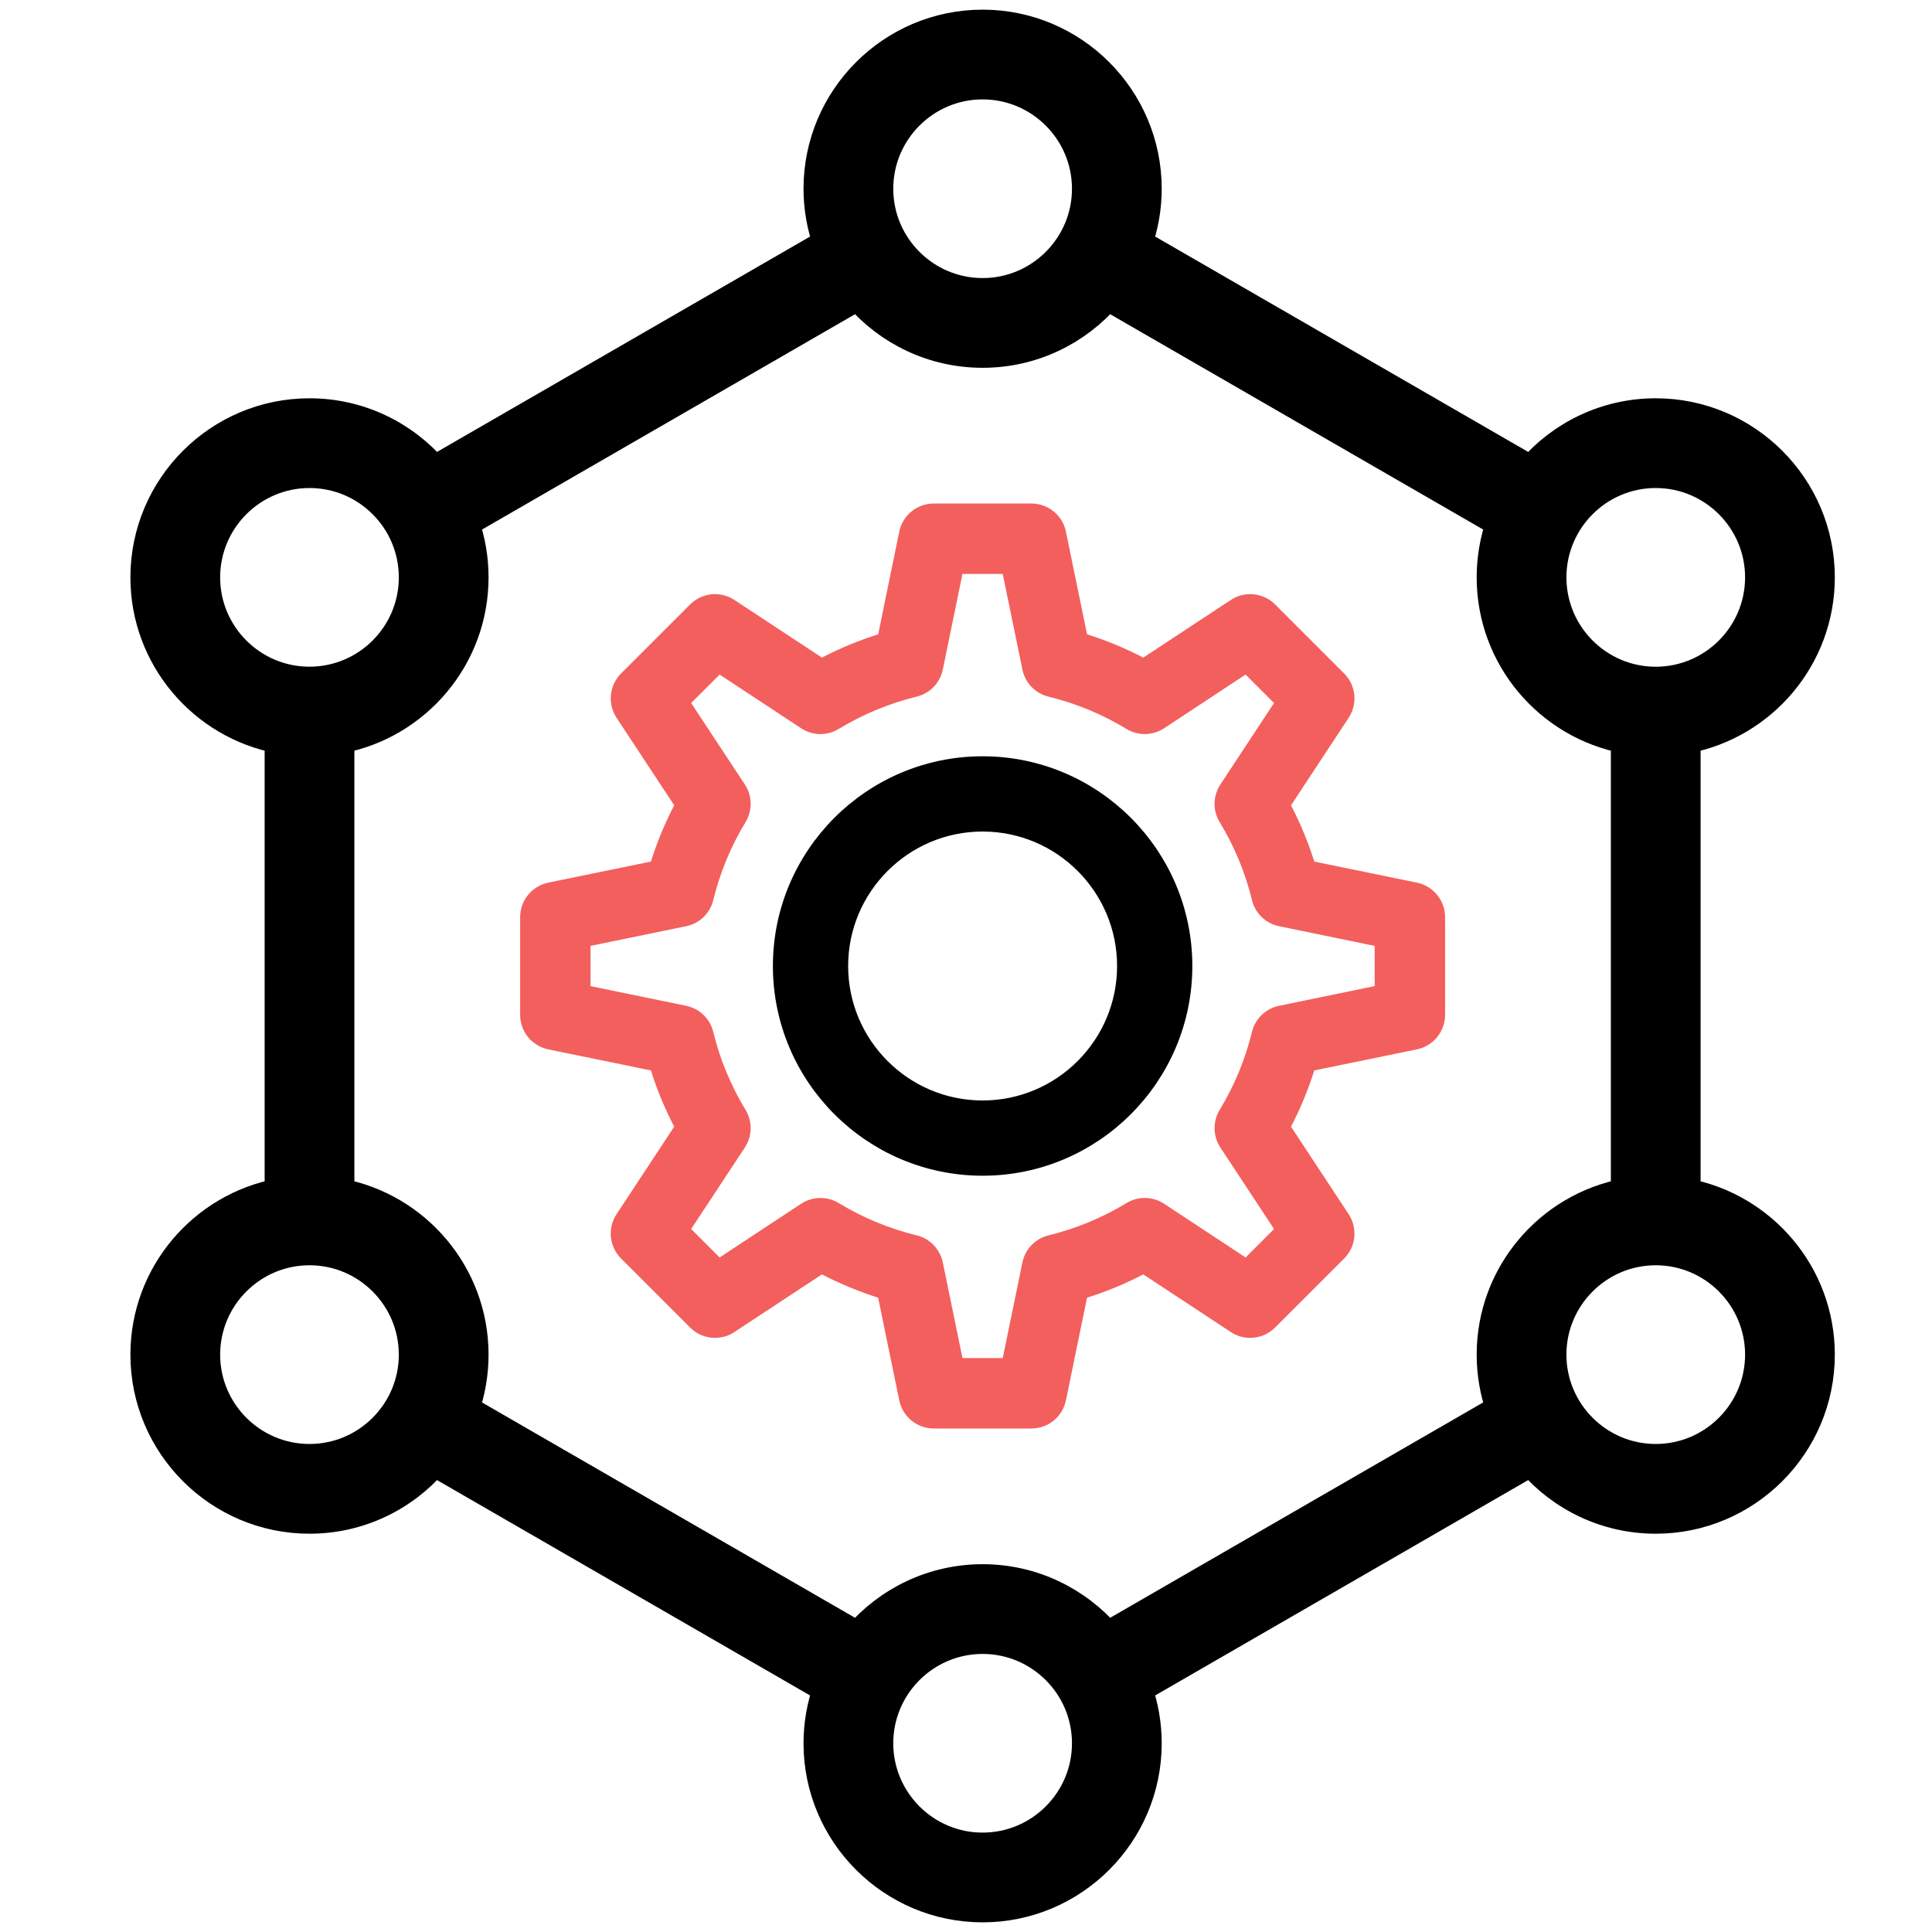
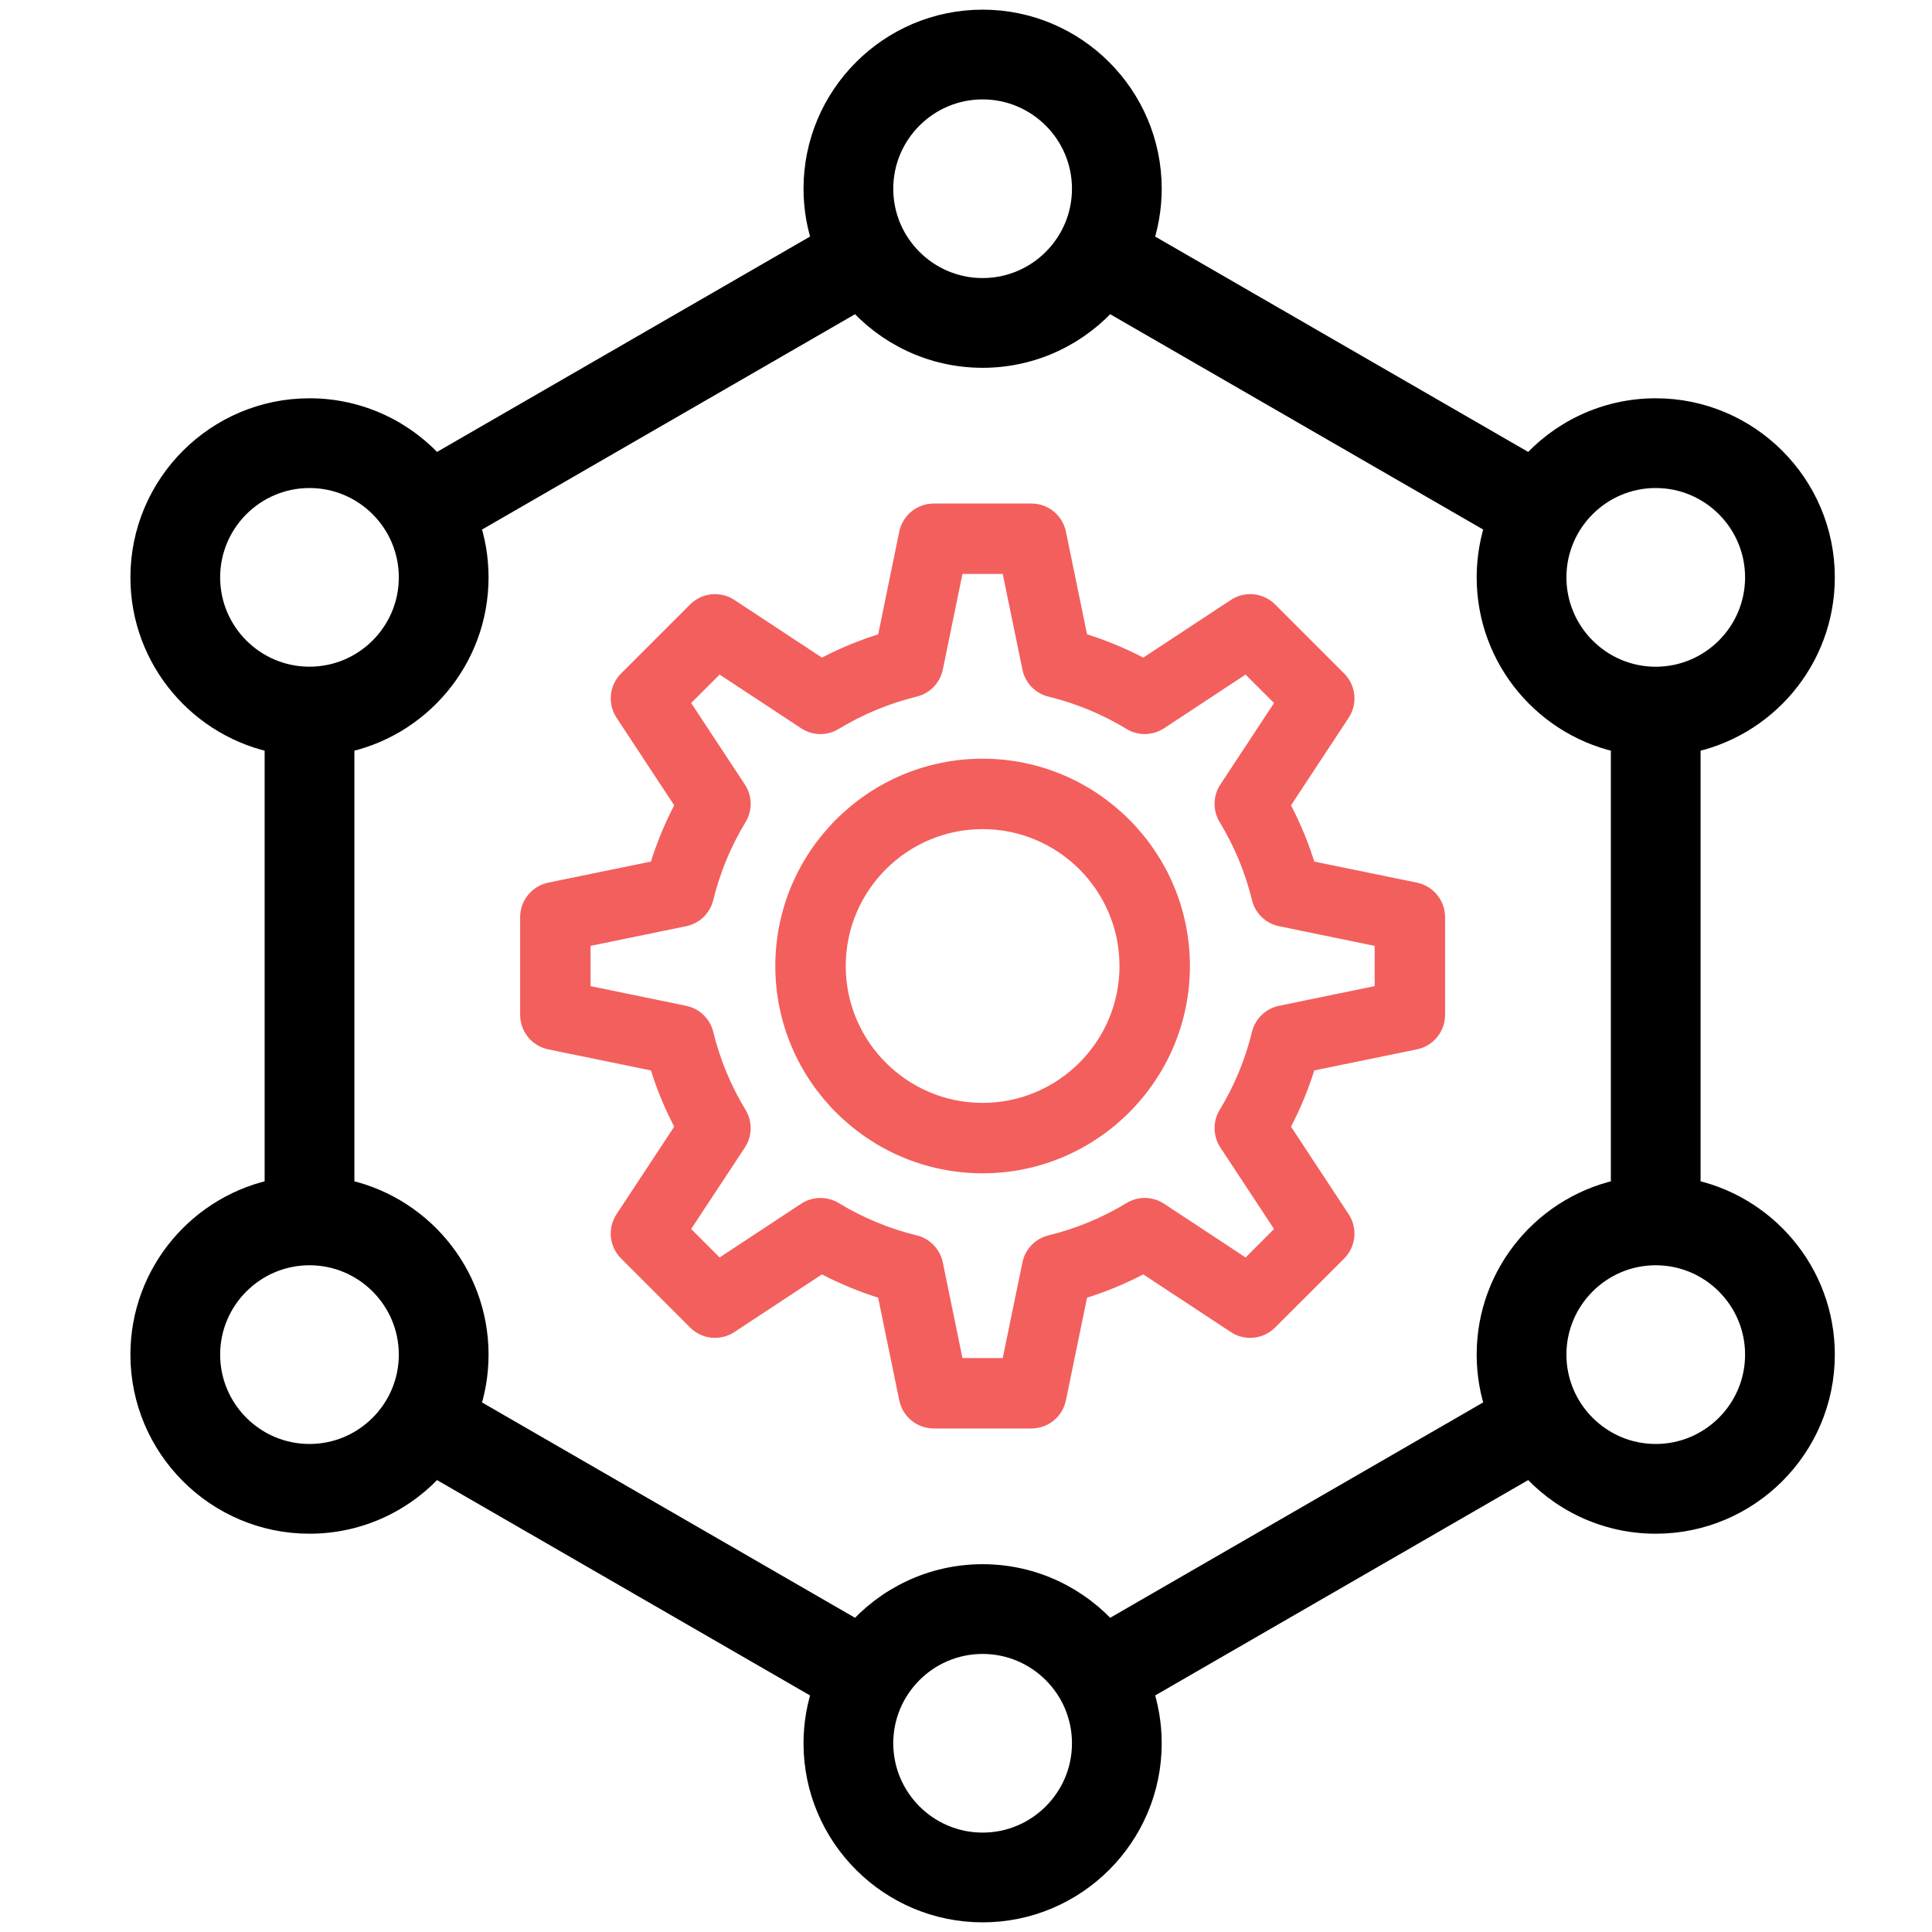
<svg xmlns="http://www.w3.org/2000/svg" width="40" height="40" viewBox="0 0 40 40" fill="none">
  <path d="M34.909 24.698V15.302C36.489 15.006 37.688 13.618 37.688 11.954C37.688 10.075 36.159 8.546 34.28 8.546C33.248 8.546 32.322 9.008 31.697 9.736L23.558 5.037C23.683 4.683 23.752 4.304 23.752 3.908C23.752 2.029 22.223 0.5 20.344 0.5C18.465 0.5 16.936 2.029 16.936 3.908C16.936 4.303 17.005 4.683 17.13 5.037L8.991 9.736C8.366 9.008 7.44 8.546 6.408 8.546C4.529 8.546 3 10.075 3 11.954C3 13.618 4.199 15.006 5.779 15.302V24.698C4.199 24.994 3 26.382 3 28.046C3 29.925 4.529 31.454 6.408 31.454C7.44 31.454 8.366 30.992 8.991 30.264L17.13 34.963C17.005 35.316 16.936 35.697 16.936 36.092C16.936 37.971 18.465 39.5 20.344 39.5C22.223 39.5 23.752 37.971 23.752 36.092C23.752 35.697 23.683 35.316 23.558 34.963L31.697 30.264C32.322 30.992 33.248 31.454 34.28 31.454C36.159 31.454 37.688 29.925 37.688 28.046C37.688 26.382 36.489 24.994 34.909 24.698ZM34.28 9.804C35.466 9.804 36.43 10.769 36.43 11.954C36.43 13.139 35.466 14.104 34.28 14.104C33.095 14.104 32.131 13.139 32.131 11.954C32.131 10.769 33.095 9.804 34.28 9.804ZM20.344 1.758C21.529 1.758 22.494 2.722 22.494 3.908C22.494 5.093 21.529 6.057 20.344 6.057C19.159 6.057 18.194 5.093 18.194 3.908C18.194 2.722 19.159 1.758 20.344 1.758ZM4.258 11.954C4.258 10.768 5.222 9.804 6.408 9.804C7.593 9.804 8.557 10.768 8.557 11.954C8.557 13.139 7.593 14.103 6.408 14.103C5.222 14.104 4.258 13.139 4.258 11.954ZM6.408 30.196C5.222 30.196 4.258 29.231 4.258 28.046C4.258 26.861 5.222 25.896 6.408 25.896C7.593 25.896 8.557 26.861 8.557 28.046C8.557 29.231 7.593 30.196 6.408 30.196ZM20.344 38.242C19.159 38.242 18.194 37.278 18.194 36.092C18.194 34.907 19.159 33.943 20.344 33.943C21.529 33.943 22.494 34.907 22.494 36.092C22.494 37.278 21.529 38.242 20.344 38.242ZM22.928 33.874C22.302 33.147 21.376 32.685 20.344 32.685C19.312 32.685 18.386 33.147 17.76 33.874L9.622 29.176C9.747 28.822 9.815 28.442 9.815 28.046C9.815 26.382 8.616 24.994 7.037 24.698V15.302C8.616 15.006 9.815 13.618 9.815 11.954C9.815 11.558 9.747 11.178 9.622 10.824L17.76 6.126C18.386 6.853 19.312 7.315 20.344 7.315C21.376 7.315 22.302 6.853 22.928 6.126L31.066 10.824C30.941 11.178 30.873 11.558 30.873 11.954C30.873 13.618 32.072 15.006 33.651 15.302V24.698C32.072 24.994 30.873 26.382 30.873 28.046C30.873 28.442 30.941 28.822 31.066 29.175L22.928 33.874ZM34.28 30.196C33.095 30.196 32.131 29.231 32.131 28.046C32.131 26.861 33.095 25.896 34.28 25.896C35.466 25.896 36.43 26.861 36.43 28.046C36.43 29.231 35.466 30.196 34.28 30.196Z" fill="black" stroke="black" stroke-width="0.6" />
  <path d="M20.344 15.808C18.033 15.808 16.152 17.689 16.152 20C16.152 22.311 18.033 24.192 20.344 24.192C22.655 24.192 24.536 22.311 24.536 20C24.536 17.689 22.655 15.808 20.344 15.808ZM20.344 22.934C18.726 22.934 17.41 21.618 17.41 20C17.41 18.382 18.726 17.066 20.344 17.066C21.962 17.066 23.278 18.382 23.278 20C23.278 21.618 21.962 22.934 20.344 22.934ZM29.316 18.372L27.133 17.924C27 17.489 26.826 17.069 26.613 16.668L27.839 14.806C28.003 14.557 27.97 14.226 27.759 14.015L26.329 12.585C26.117 12.374 25.787 12.34 25.538 12.505L23.676 13.731C23.275 13.518 22.855 13.344 22.42 13.211L21.971 11.028C21.911 10.735 21.654 10.525 21.355 10.525H19.332C19.034 10.525 18.776 10.735 18.716 11.028L18.268 13.211C17.833 13.344 17.413 13.518 17.012 13.731L15.15 12.505C14.901 12.34 14.57 12.374 14.359 12.585L12.929 14.015C12.718 14.226 12.684 14.557 12.849 14.806L14.075 16.668C13.861 17.069 13.687 17.489 13.555 17.924L11.371 18.372C11.079 18.433 10.869 18.69 10.869 18.988V21.011C10.869 21.31 11.079 21.567 11.371 21.628L13.555 22.076C13.687 22.511 13.861 22.931 14.075 23.332L12.848 25.194C12.684 25.443 12.718 25.773 12.929 25.985L14.359 27.415C14.57 27.626 14.901 27.66 15.15 27.495L17.011 26.269C17.413 26.482 17.833 26.656 18.267 26.789L18.716 28.972C18.776 29.265 19.034 29.475 19.332 29.475H21.355C21.654 29.475 21.911 29.265 21.971 28.972L22.42 26.789C22.855 26.656 23.275 26.482 23.676 26.269L25.538 27.495C25.787 27.66 26.117 27.626 26.328 27.415L27.759 25.985C27.97 25.773 28.003 25.443 27.839 25.194L26.613 23.332C26.826 22.931 27 22.511 27.133 22.076L29.316 21.628C29.609 21.567 29.819 21.31 29.819 21.011V18.989C29.819 18.69 29.609 18.433 29.316 18.372ZM28.561 20.498L26.502 20.922C26.264 20.971 26.075 21.152 26.018 21.389C25.876 21.968 25.648 22.52 25.338 23.03C25.212 23.238 25.216 23.5 25.35 23.703L26.506 25.458L25.802 26.163L24.047 25.006C23.844 24.872 23.581 24.867 23.374 24.994C22.864 25.304 22.312 25.532 21.733 25.674C21.497 25.731 21.314 25.92 21.266 26.158L20.842 28.217H19.845L19.422 26.158C19.373 25.92 19.191 25.731 18.955 25.674C18.376 25.532 17.824 25.304 17.314 24.994C17.107 24.868 16.844 24.872 16.641 25.006L14.886 26.163L14.181 25.458L15.338 23.703C15.472 23.5 15.476 23.238 15.35 23.03C15.04 22.52 14.812 21.968 14.67 21.389C14.613 21.152 14.424 20.971 14.186 20.922L12.127 20.498V19.502L14.186 19.078C14.424 19.029 14.613 18.848 14.67 18.611C14.812 18.032 15.04 17.48 15.35 16.97C15.476 16.762 15.472 16.5 15.338 16.297L14.181 14.542L14.886 13.838L16.641 14.994C16.844 15.128 17.106 15.133 17.314 15.006C17.824 14.696 18.376 14.468 18.955 14.326C19.191 14.269 19.373 14.08 19.422 13.842L19.845 11.783H20.842L21.266 13.842C21.314 14.08 21.496 14.269 21.733 14.326C22.312 14.468 22.864 14.696 23.374 15.006C23.581 15.133 23.843 15.128 24.047 14.994L25.801 13.838L26.506 14.542L25.35 16.297C25.216 16.5 25.211 16.762 25.338 16.97C25.648 17.48 25.876 18.032 26.018 18.611C26.075 18.848 26.264 19.029 26.502 19.078L28.561 19.502L28.561 20.498Z" fill="#F35F5D" stroke="#F35F5D" stroke-width="0.2" />
-   <path d="M20.344 15.808C18.033 15.808 16.152 17.689 16.152 20C16.152 22.311 18.033 24.192 20.344 24.192C22.655 24.192 24.536 22.311 24.536 20C24.536 17.689 22.655 15.808 20.344 15.808ZM20.344 22.934C18.726 22.934 17.41 21.618 17.41 20C17.41 18.382 18.726 17.066 20.344 17.066C21.962 17.066 23.278 18.382 23.278 20C23.278 21.618 21.962 22.934 20.344 22.934Z" fill="black" stroke="black" stroke-width="0.3" />
</svg>